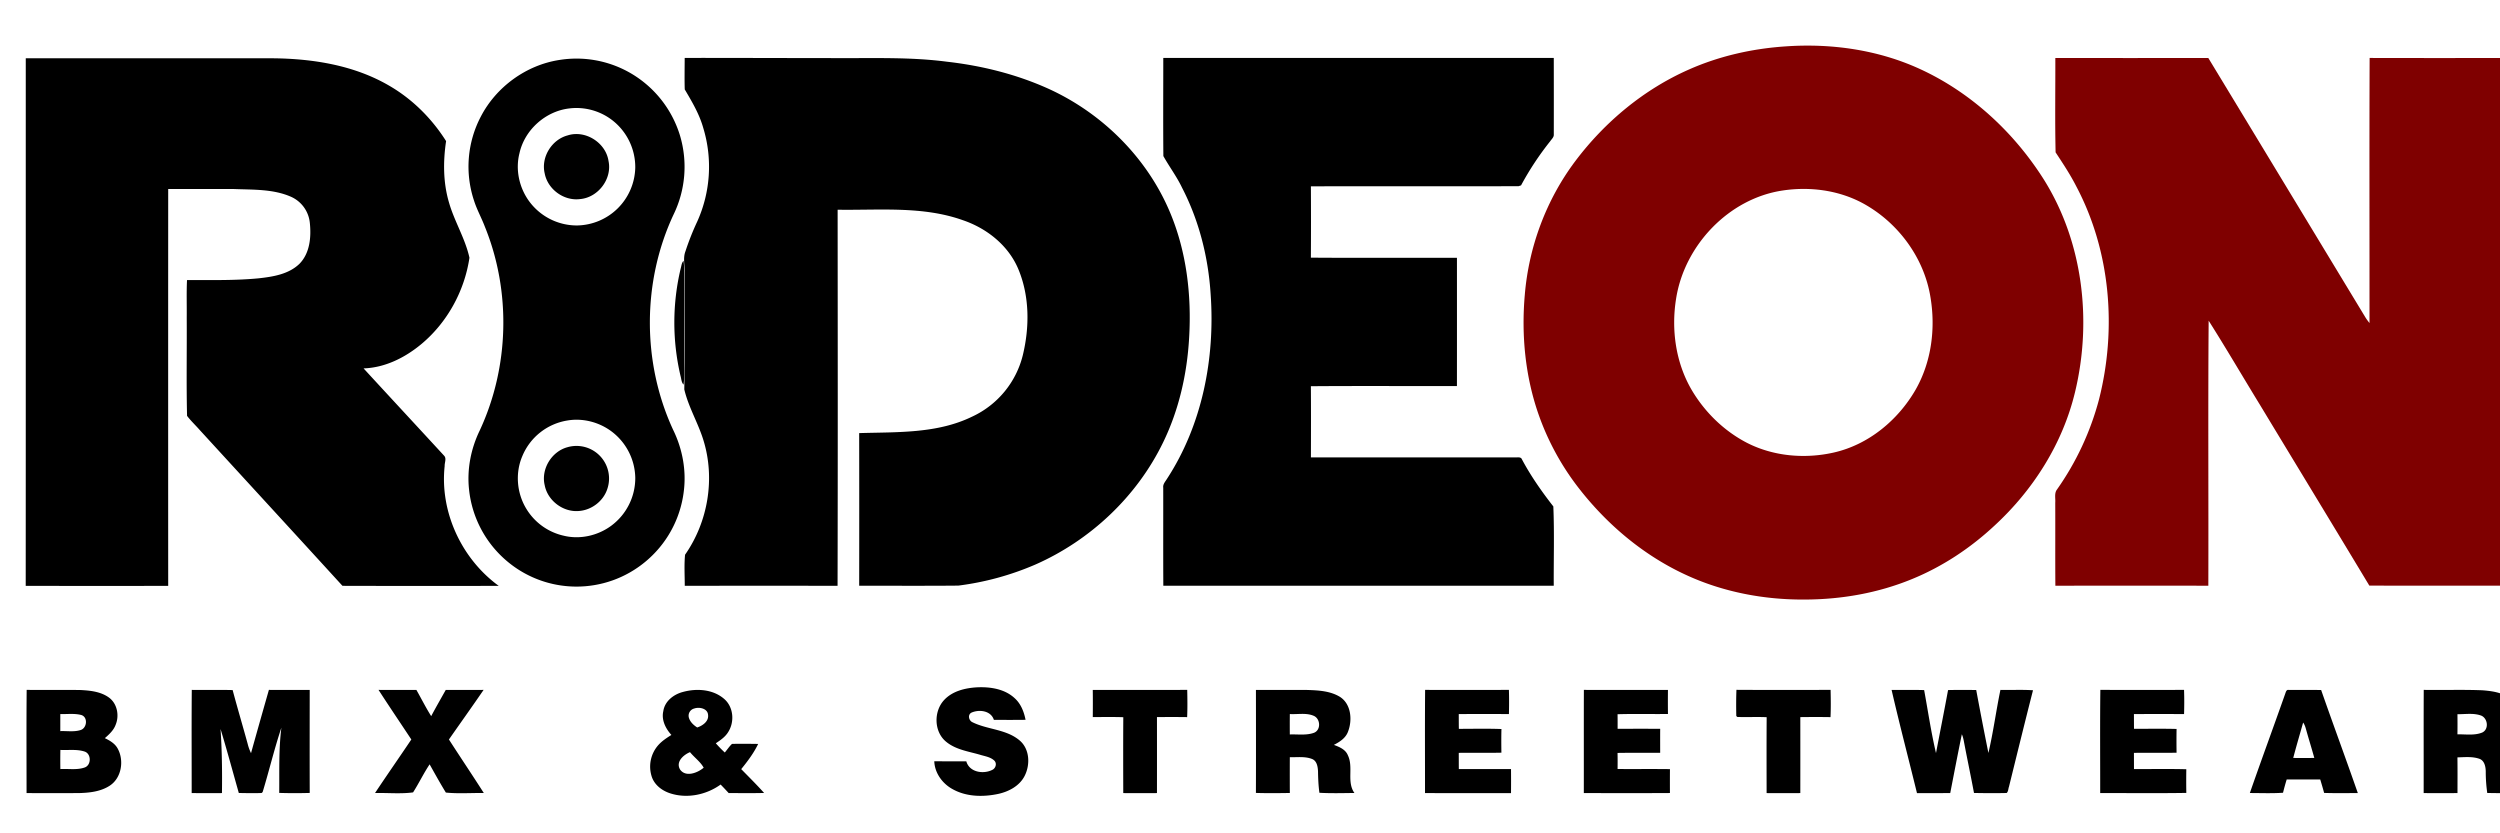
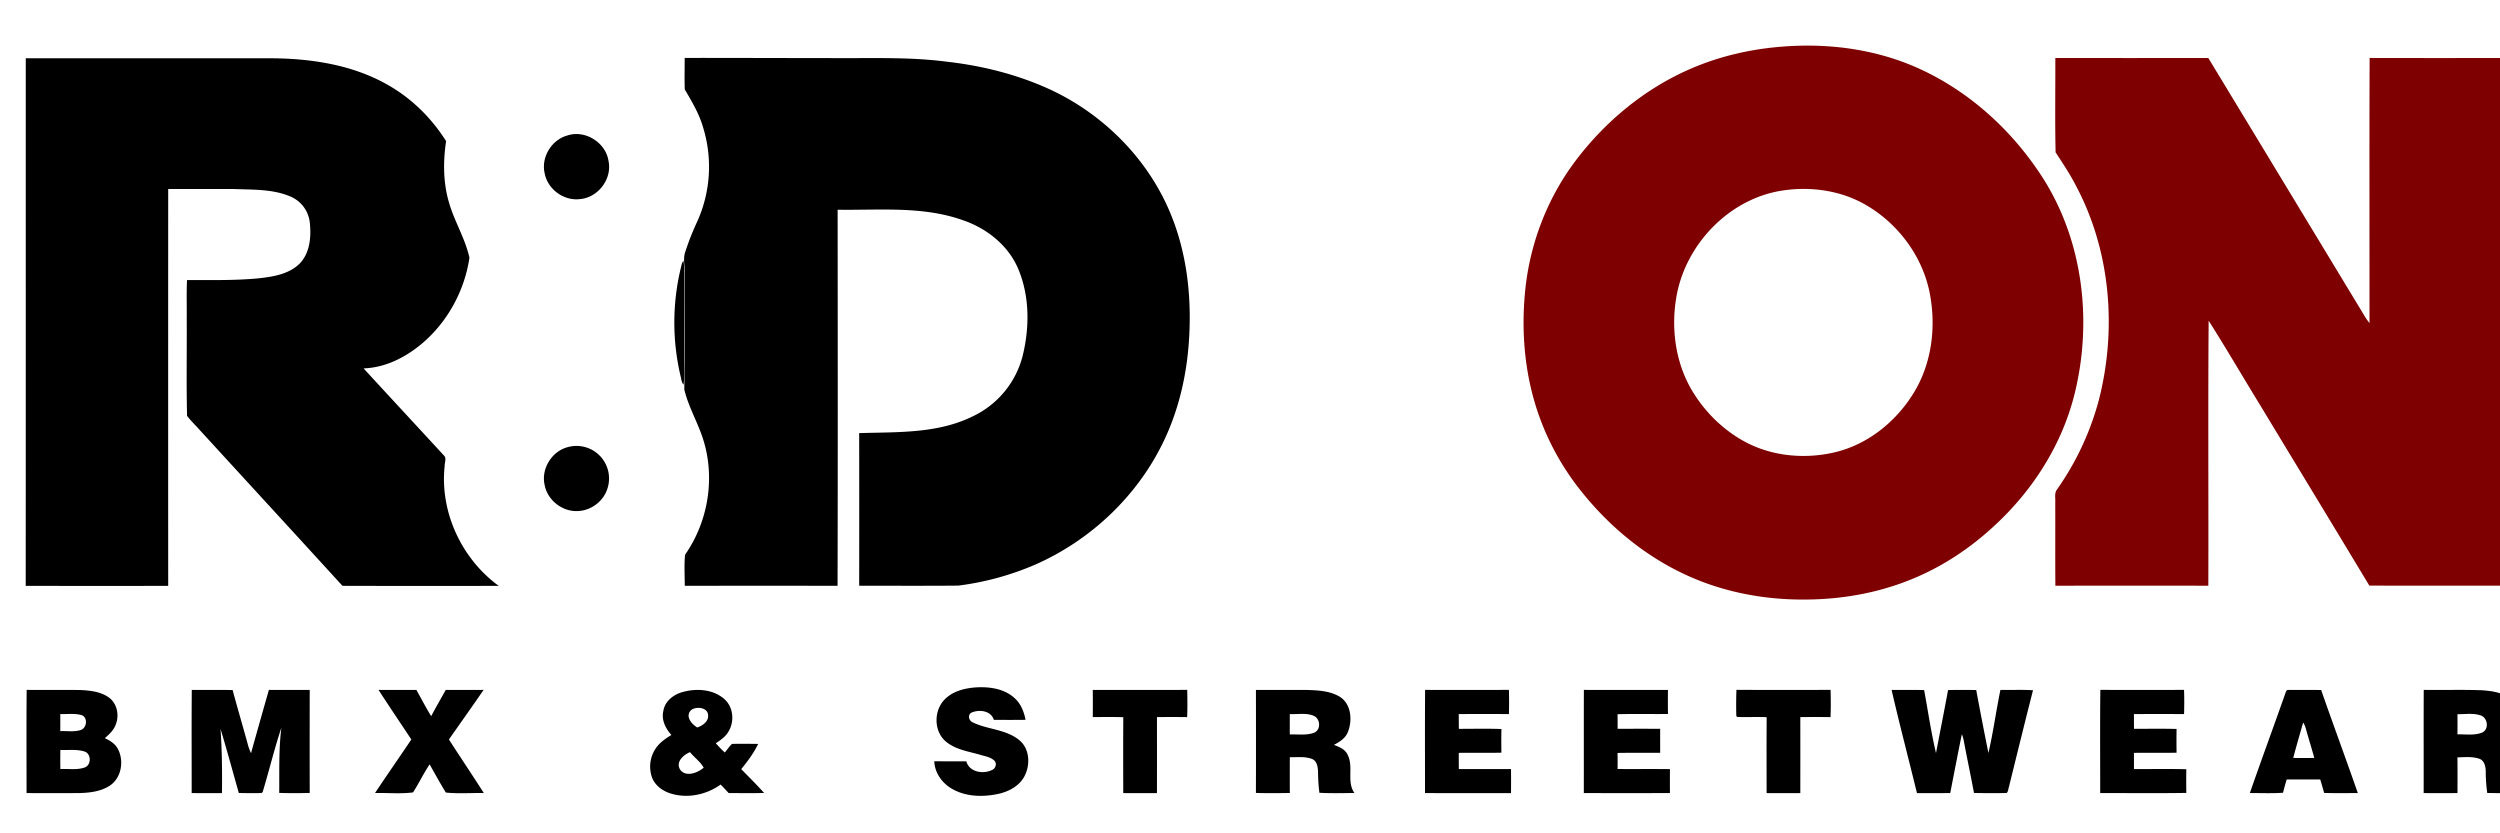
<svg xmlns="http://www.w3.org/2000/svg" viewBox="0 0 90 30" xml:space="preserve" style="fill-rule:evenodd;clip-rule:evenodd;stroke-linejoin:round;stroke-miterlimit:2">
-   <path style="fill:none" d="M0 0h90v30H0z" />
  <g transform="matrix(.06 0 0 .06 -1.85 .82)">
-     <path d="M1102.28 14.16c27.24-1.9 55.15 2.02 80.11 13.39 30.33 13.81 55.9 37.24 73.89 65.15 24.27 37.77 29.99 85.68 19.56 128.94-7.39 30.82-25.03 58.62-48.23 80-14.51 13.55-31.34 24.71-49.75 32.21-20.19 8.29-42.07 12.14-63.86 12.21-24.71.21-49.61-4.51-72.05-15-25.21-11.7-47.03-30.13-64.01-52.04a155.91 155.91 0 0 1-23.99-44.1c-7.99-22.89-10.35-47.55-8.24-71.64 2.38-28.89 12.87-57.08 30.3-80.27 17.69-23.51 41.07-42.98 68.05-54.91 18.34-8.15 38.21-12.62 58.22-13.94m-1.86 86.48c-32.4 4.82-59.06 33.02-63.96 65.11-2.93 18.49-.18 38.17 9.33 54.46 7.86 13.37 19.4 24.66 33.2 31.81 15.89 8.13 34.69 9.75 52.01 5.86 20.86-4.69 38.59-19.37 49.17-37.68 9.52-16.64 12.09-36.68 8.96-55.43-3.8-23.99-19.8-45.4-41.13-56.77-14.48-7.64-31.49-9.78-47.58-7.36Z" style="fill:#7f0000;fill-rule:nonzero" />
+     <path d="M1102.28 14.16c27.24-1.9 55.15 2.02 80.11 13.39 30.33 13.81 55.9 37.24 73.89 65.15 24.27 37.77 29.99 85.68 19.56 128.94-7.39 30.82-25.03 58.62-48.23 80-14.51 13.55-31.34 24.71-49.75 32.21-20.19 8.29-42.07 12.14-63.86 12.21-24.71.21-49.61-4.51-72.05-15-25.21-11.7-47.03-30.13-64.01-52.04a155.91 155.91 0 0 1-23.99-44.1c-7.99-22.89-10.35-47.55-8.24-71.64 2.38-28.89 12.87-57.08 30.3-80.27 17.69-23.51 41.07-42.98 68.05-54.91 18.34-8.15 38.21-12.62 58.22-13.94m-1.86 86.48c-32.4 4.82-59.06 33.02-63.96 65.11-2.93 18.49-.18 38.17 9.33 54.46 7.86 13.37 19.4 24.66 33.2 31.81 15.89 8.13 34.69 9.75 52.01 5.86 20.86-4.69 38.59-19.37 49.17-37.68 9.52-16.64 12.09-36.68 8.96-55.43-3.8-23.99-19.8-45.4-41.13-56.77-14.48-7.64-31.49-9.78-47.58-7.36" style="fill:#7f0000;fill-rule:nonzero" />
    <path d="M1264.03 21.13c30.6.05 61.2.01 91.8.02 31.46 51.89 62.88 103.81 94.32 155.72a32.77 32.77 0 0 0 2.39 3.29c.01-53.02-.13-106.04.07-159.05 30.56.08 61.13.05 91.69.01.17 56.63.02 113.26.07 169.88-.09 48.93.18 97.86-.13 146.78-30.61-.14-61.21.07-91.82-.1-21.67-36.01-43.52-71.9-65.26-107.86-10.42-17-20.48-34.24-31.14-51.08-.41 53-.03 106.01-.19 159.02-30.6-.02-61.19-.06-91.78.02-.13-16.6 0-33.19-.07-49.78.22-2.65-.71-5.74 1.08-8.01a168.45 168.45 0 0 0 25.17-53.97c10.75-42.31 6.96-88.87-13.54-127.7-3.63-7.17-8.1-13.88-12.5-20.58-.43-18.85-.1-37.75-.16-56.61Z" style="fill:#7f0000;fill-rule:nonzero" />
    <path d="M46.29 21.29c49.57.02 99.15-.01 148.72.02 23.86.28 48.43 4.23 69.3 16.41 13.91 8.03 25.63 19.72 34.18 33.28-1.82 12.17-1.79 24.74 1.68 36.64 3.23 11.44 9.77 21.69 12.33 33.34-2.96 19.94-13.29 38.81-28.8 51.76-9.77 8.14-21.83 14.21-34.73 14.63 16.07 17.48 32.23 34.88 48.3 52.35 1.63 1.69.27 4.18.36 6.22-2.98 27.55 10.15 55.7 32.46 71.93-31.26 0-62.52.07-93.78-.04-28.49-31.21-57.1-62.32-85.64-93.49-2.5-2.86-5.31-5.46-7.6-8.49-.47-19.6-.07-39.24-.2-58.85.09-7.54-.19-15.09.17-22.63 14.3-.04 28.65.32 42.91-1.04 8.65-.95 18.12-2.43 24.61-8.77 6.25-6.39 7.06-16.09 6.17-24.53a19.18 19.18 0 0 0-11.19-15.59c-10.83-4.8-22.97-4.21-34.55-4.7-13.08-.04-26.16 0-39.24.01-.03 79.37-.03 158.74 0 238.11-28.49.04-56.99.04-85.49-.01.06-105.52.02-211.04.03-316.56ZM441.65 21.08c30.78-.02 61.57.1 92.35.12 21.67.11 43.44-.67 64.99 2.16 21.08 2.39 41.94 7.59 61.29 16.39 32.18 14.75 59.01 41.48 72.67 74.26 9.87 23.6 12.87 49.62 11.36 75.02-1.22 21.61-6.09 43.16-15.58 62.68-15.76 32.54-43.66 58.8-76.67 73.35a170.14 170.14 0 0 1-46.25 12.64c-19.81.19-39.64.06-59.46.07.04-30.53.05-61.05-.01-91.57 22.84-.69 46.87.39 67.95-9.97a55.19 55.19 0 0 0 30.23-36.78c4.08-16.83 4.09-35.25-2.6-51.42-5.9-14.32-18.91-24.67-33.34-29.57-24.1-8.6-50.08-5.91-75.17-6.29.06 75.22.15 150.45-.04 225.66-30.56-.08-61.12-.06-91.68 0 0-6.21-.42-12.49.18-18.66 13.84-19.8 18.19-45.91 10.92-69.02-3.21-10.28-8.91-19.65-11.38-30.18.43-23.29.09-46.65.23-69.97.14-4.3-1.14-8.75.47-12.9a158.44 158.44 0 0 1 7.07-17.85 79.89 79.89 0 0 0 3.62-56.11c-2.33-8.33-6.77-15.79-11.12-23.16-.19-6.29-.05-12.6-.03-18.9Z" style="fill-rule:nonzero" />
-     <path d="M728.8 21.1h234.3c.03 15.31.04 30.61.01 45.91.12 1.65-1.28 2.78-2.12 4.02a177.1 177.1 0 0 0-17.52 26.52l-1.49.5c-41.54.14-83.08-.03-124.61.09.08 14.26.09 28.53-.01 42.79 29.21.22 58.42.03 87.64.09.01 25.65.02 51.3-.01 76.96-29.21.05-58.42-.14-87.63.09.11 14.23.07 28.46.02 42.69 40.89.04 81.78.03 122.67 0 1.34.13 3.34-.47 3.96 1.23 5.33 10 11.86 19.29 18.82 28.21.66 15.81.15 31.74.25 47.6-78.09-.01-156.17-.03-234.26 0-.11-19.61-.02-39.22-.05-58.84-.29-2.01 1.15-3.55 2.13-5.13 21.24-32.47 29.01-72.37 26.33-110.73-1.38-22.22-6.91-44.32-17.17-64.14-3.16-6.65-7.65-12.59-11.21-18.98-.18-19.62-.05-39.25-.05-58.88ZM366.34 22.33a64.73 64.73 0 0 1 41.31 7.03 65.27 65.27 0 0 1 31.25 38.53A65.5 65.5 0 0 1 435 115c-18.91 40.32-18.98 88.88-.26 129.29 5.54 11.31 7.96 24.21 6.38 36.73a64.84 64.84 0 0 1-23.46 42.67 64.62 64.62 0 0 1-82.67-.7 64.91 64.91 0 0 1-22.72-42.9c-1.33-12.11 1.08-24.5 6.39-35.44 17.74-38.07 18.91-83.46 3.07-122.36-2-5.27-4.79-10.22-6.49-15.61a64.57 64.57 0 0 1 4.07-50.36c9.24-17.84 27.16-30.88 47.03-33.99m6.03 29.07c-14.22 1.66-26.72 12.82-29.84 26.81-2.51 9.75-.24 20.49 5.61 28.63A35.5 35.5 0 0 0 377 121.61a35.5 35.5 0 0 0 34.99-34.57 35.6 35.6 0 0 0-14.15-28.85 35.21 35.21 0 0 0-25.47-6.79m-.96 187.21a35.34 35.34 0 0 0-27.22 21.49c-4.37 10.27-3.24 22.55 2.72 31.96a35.18 35.18 0 0 0 22.16 15.7c9.8 2.4 20.54-.05 28.6-6.05A35.6 35.6 0 0 0 412 272.99a35.6 35.6 0 0 0-14.19-27.76c-7.44-5.59-17.2-8.16-26.4-6.62Z" style="fill-rule:nonzero" />
    <path d="M371.4 67.58c10.65-3.44 22.93 4.36 24.55 15.38 2.27 10.72-6.27 21.93-17.14 22.83-9.63 1.22-19.34-5.86-21.15-15.39-2.34-9.68 4.16-20.28 13.74-22.82ZM439.25 147.41c.46-1.55.52-3.35 1.7-4.58.31 2.38.45 4.79.45 7.19-.04 17.66-.01 35.32-.02 52.97-.02 4.71.22 9.44-.41 14.12-1.35-1.4-1.3-3.5-1.83-5.26a140.02 140.02 0 0 1 .11-64.44ZM371.41 254.63a19.53 19.53 0 0 1 23.72 25.34c-2.47 7.22-9.5 12.47-17.08 12.97-9.42.76-18.66-6.25-20.41-15.54-2.29-9.67 4.2-20.24 13.77-22.77ZM597.32 406.33c5-5.38 12.61-7.19 19.7-7.6 7.93-.38 16.66.93 22.67 6.57 3.69 3.34 5.54 8.14 6.48 12.92-6.34.09-12.68.06-19.01.02-1.77-5.52-8.73-6.38-13.39-4.36-2.49 1.22-1.7 4.82.58 5.81 9.03 4.45 20.18 4.13 28.15 10.82 6.12 5.07 6.57 14.43 3.2 21.19-2.99 6.1-9.51 9.57-15.91 10.97-9.13 1.95-19.23 1.78-27.52-2.92-6.06-3.34-10.6-9.64-10.87-16.67 6.41.07 12.81.01 19.22.05 1.83 6.57 10.21 7.87 15.62 5.11 2.04-.96 2.89-3.91 1.15-5.57-2.35-2.2-5.71-2.59-8.66-3.52-6.9-2-14.46-3.02-20.18-7.74-7.42-5.99-7.59-18.28-1.23-25.08ZM46.83 400.26c10.7.11 21.4-.05 32.11.08 5.92.29 12.26.92 17.22 4.49 5.01 3.61 6.38 10.83 4.06 16.37-1.21 3.32-3.89 5.76-6.48 8.02 3.02 1.45 6.1 3.24 7.74 6.31 3.92 7.18 2.29 17.59-4.8 22.21-5.5 3.6-12.3 4.29-18.71 4.45a8112 8112 0 0 1-31.2 0c-.01-20.64-.13-41.29.06-61.93m20.18 14.51v10.24c4.07-.17 8.31.61 12.24-.67 3.83-1.23 4.44-7.74.37-9-4.1-1.07-8.42-.45-12.61-.57m.05 21.52c-.08 3.83-.07 7.66-.01 11.49 4.86-.31 9.97.71 14.65-.98 3.96-1.43 3.97-8.09 0-9.5-4.7-1.58-9.77-.75-14.64-1.01ZM145.9 400.27c8.17.1 16.34-.1 24.52.11 2.87 10.78 6.06 21.48 9.01 32.24a28.04 28.04 0 0 0 2.02 5.61c3.52-12.67 7.11-25.32 10.72-37.96 8.16.06 16.32.01 24.49.03-.02 20.6-.06 41.2.01 61.8-6.09.16-12.2.18-18.3-.02.13-13.04-.34-26.14 1.29-39.12-4.24 12.71-7.34 25.79-11.24 38.61l-.61.56c-4.56.2-9.13.06-13.69 0-3.63-12.81-7.09-25.67-10.96-38.4.86 12.8 1.02 25.63.85 38.46-6.06.02-12.11.03-18.17-.01.01-20.64-.11-41.27.06-61.91ZM257.95 400.27c7.58.05 15.15 0 22.73.03 2.97 5.23 5.66 10.63 8.87 15.72 2.81-5.3 5.81-10.49 8.73-15.72 7.57-.02 15.14.02 22.71-.03-6.83 9.99-13.89 19.83-20.8 29.76 6.92 10.74 14.05 21.34 20.93 32.11-7.58-.1-15.27.5-22.77-.27-3.41-5.55-6.55-11.26-9.74-16.93-3.62 5.42-6.43 11.34-9.93 16.82-7.45 1.02-15.25.21-22.83.38 7.15-10.78 14.58-21.37 21.78-32.12-6.55-9.92-13.23-19.76-19.68-29.75ZM440.43 401.55c8.28-2.31 18.15-1.73 24.89 4.12 5.68 4.85 6.36 13.87 2.37 19.98-1.76 2.88-4.62 4.81-7.37 6.65 1.7 1.93 3.49 3.8 5.4 5.54 1.45-1.71 2.66-3.64 4.32-5.16 5.22-.15 10.46-.05 15.69.01-2.62 5.51-6.34 10.4-10.16 15.12 4.61 4.73 9.33 9.37 13.73 14.3-7.08.19-14.17.08-21.26.06a212.52 212.52 0 0 0-4.83-5.11c-8.62 6.21-20.22 8.61-30.42 5.22-4.64-1.53-8.98-4.77-10.74-9.46a19.46 19.46 0 0 1 4.04-19.73c2.18-2.34 4.89-4.09 7.58-5.79-3.48-3.84-6.09-9.02-4.84-14.32.86-5.9 6.13-9.97 11.6-11.43m6.95 9.89a4.44 4.44 0 0 0-3.25 5.39c.7 2.6 2.82 4.57 5.02 5.99 3.25-1.06 7.06-3.7 6.52-7.6-.29-3.83-5.24-4.85-8.29-3.78m-8.49 36.62c3.39 4.81 10.59 1.97 14.15-1.11-1.96-3.6-5.62-6.12-8.2-9.33-3.94 1.62-8.71 5.82-5.95 10.44ZM686.49 400.31c18.89-.06 37.79.04 56.68-.05.12 5.45.19 10.9-.05 16.34-6.04-.08-12.08-.07-18.11-.01.02 15.2.02 30.4 0 45.6-6.74.02-13.48.02-20.22 0-.04-15.18-.08-30.35.02-45.53-6.1-.22-12.21-.07-18.31-.1.05-5.41.07-10.83-.01-16.25ZM784.39 400.3c10.22-.01 20.44-.02 30.66.01 6.65.22 13.72.54 19.58 4.04 7 4.31 7.75 14.23 4.91 21.24-1.48 3.73-4.98 5.94-8.39 7.68 3.28 1.2 6.98 2.71 8.39 6.21 3.5 7.17-.81 15.95 3.94 22.64-7 .07-14.01.28-21-.12-.6-4.29-.77-8.62-.84-12.94-.15-2.67-.63-6.01-3.37-7.25-4.29-1.78-9.04-1.05-13.55-1.15-.03 7.15-.04 14.31.01 21.46-6.79.11-13.58.18-20.35-.03.07-20.6.04-41.19.01-61.79m20.34 14.46c-.05 4.08-.04 8.16-.01 12.25 4.79-.19 9.81.66 14.43-.98 4.33-1.61 4.03-8.31.05-10.15-4.53-2.02-9.68-.83-14.47-1.12ZM885.9 400.27c16.76.03 33.52.05 50.28-.01.15 4.83.13 9.67.01 14.51a3355.6 3355.6 0 0 0-30.1 0c.01 2.95 0 5.91.06 8.87 8.51 0 17.04-.22 25.55.11-.12 4.73-.1 9.46-.02 14.19-8.53.19-17.06.02-25.59.1.01 3.24.01 6.49.04 9.74 10.43-.04 20.87-.03 31.31-.01.05 4.8.05 9.61 0 14.42-17.2.01-34.4.03-51.6-.01.01-20.63-.11-41.27.06-61.91ZM981.15 400.27c16.82.06 33.63-.01 50.45.03a631 631 0 0 0 .01 14.43c-10.08.11-20.17-.16-30.24.14.04 2.91.04 5.82.03 8.74 8.51-.01 17.03-.05 25.55.02-.04 4.79-.02 9.58-.01 14.38-8.53.07-17.06-.07-25.58.08.06 3.21.06 6.43.02 9.65 10.47.07 20.94-.06 31.42.07-.04 4.78-.04 9.56-.01 14.34-17.22.11-34.45.05-51.67.03.03-20.64-.03-41.27.03-61.91ZM1072.7 400.23c18.82.12 37.66.07 56.49.03.13 5.45.2 10.9-.05 16.35-6.04-.1-12.08-.08-18.12-.01.02 15.19.02 30.39 0 45.59-6.74.02-13.48.03-20.22 0-.02-15.18-.07-30.36.03-45.54-5.86-.26-11.72.05-17.56-.14l-.66-.54c-.11-5.25-.12-10.5.09-15.74ZM1165.79 400.29c6.51.06 13.02-.11 19.53.1 2.32 12.6 4.18 25.32 7.11 37.79 2.4-12.6 4.93-25.19 7.24-37.81 5.63-.14 11.26-.08 16.89-.04a2569.2 2569.2 0 0 0 7.32 37.79c2.93-12.49 4.6-25.28 7.21-37.85 6.51.15 13.04-.22 19.55.22-4.92 19.26-9.65 38.58-14.42 57.89-.47 1.23-.35 2.83-1.4 3.75-6.53.16-13.07.11-19.59-.02-1.79-9.63-3.82-19.22-5.66-28.84-.43-2.16-.72-4.38-1.63-6.39-2.42 11.73-4.67 23.5-6.96 35.27-6.65.11-13.31.03-19.96.05-5.05-20.65-10.46-41.21-15.23-61.91ZM1291.04 400.26c16.73.05 33.47.08 50.22-.01.18 4.84.16 9.69.01 14.54a2010.7 2010.7 0 0 0-30.08 0c.01 2.95.01 5.89.05 8.84 8.51-.01 17.03-.15 25.54.07-.09 4.75-.07 9.5-.01 14.26-8.53.15-17.06 0-25.58.09l.03 9.72c10.46.05 20.93-.17 31.4.11-.08 4.73-.07 9.47 0 14.2-17.22.28-34.45.06-51.67.11.02-20.64-.15-41.29.09-61.93ZM1401.9 402.76c.41-1.01.67-2.8 2.22-2.46 6.46-.03 12.93-.03 19.4.04 7.2 20.65 14.82 41.16 22 61.82-6.74.04-13.48.15-20.21-.07-.73-2.71-1.52-5.41-2.34-8.09-6.71.04-13.42.02-20.12.02a144 144 0 0 0-2.2 7.96c-6.63.46-13.28.17-19.91.17 6.9-19.85 14.18-39.57 21.16-59.39m10.82 17.09c-2 7.08-4.09 14.13-5.95 21.25 4.21.05 8.42.07 12.64-.02-1.59-5.82-3.42-11.57-5.02-17.38-.37-1.37-.85-2.7-1.67-3.85ZM1485.07 400.26c11.77.2 23.55-.24 35.31.25 6.87.54 15.09 1.7 19.11 8.06a19.99 19.99 0 0 1 .15 18.09c-1.58 3.17-4.73 5-7.8 6.45 3.5 1.51 7.56 3.29 8.73 7.31 2.87 6.99-1.17 15.44 3.71 21.69-7.03.16-14.06.14-21.09.01a90.3 90.3 0 0 1-.91-13.14c-.09-2.79-.81-6.25-3.74-7.34-4.25-1.51-8.85-.99-13.25-.88.1 7.14.05 14.29.03 21.43-6.77.02-13.53.02-20.29 0 .03-20.65-.05-41.29.04-61.93m20.23 14.6c.05 4.02.06 8.05-.01 12.08 4.88-.1 10.03.79 14.69-1.01 4.36-1.8 3.64-8.62-.49-10.26-4.53-1.64-9.48-.76-14.19-.81Z" style="fill-rule:nonzero" />
  </g>
</svg>